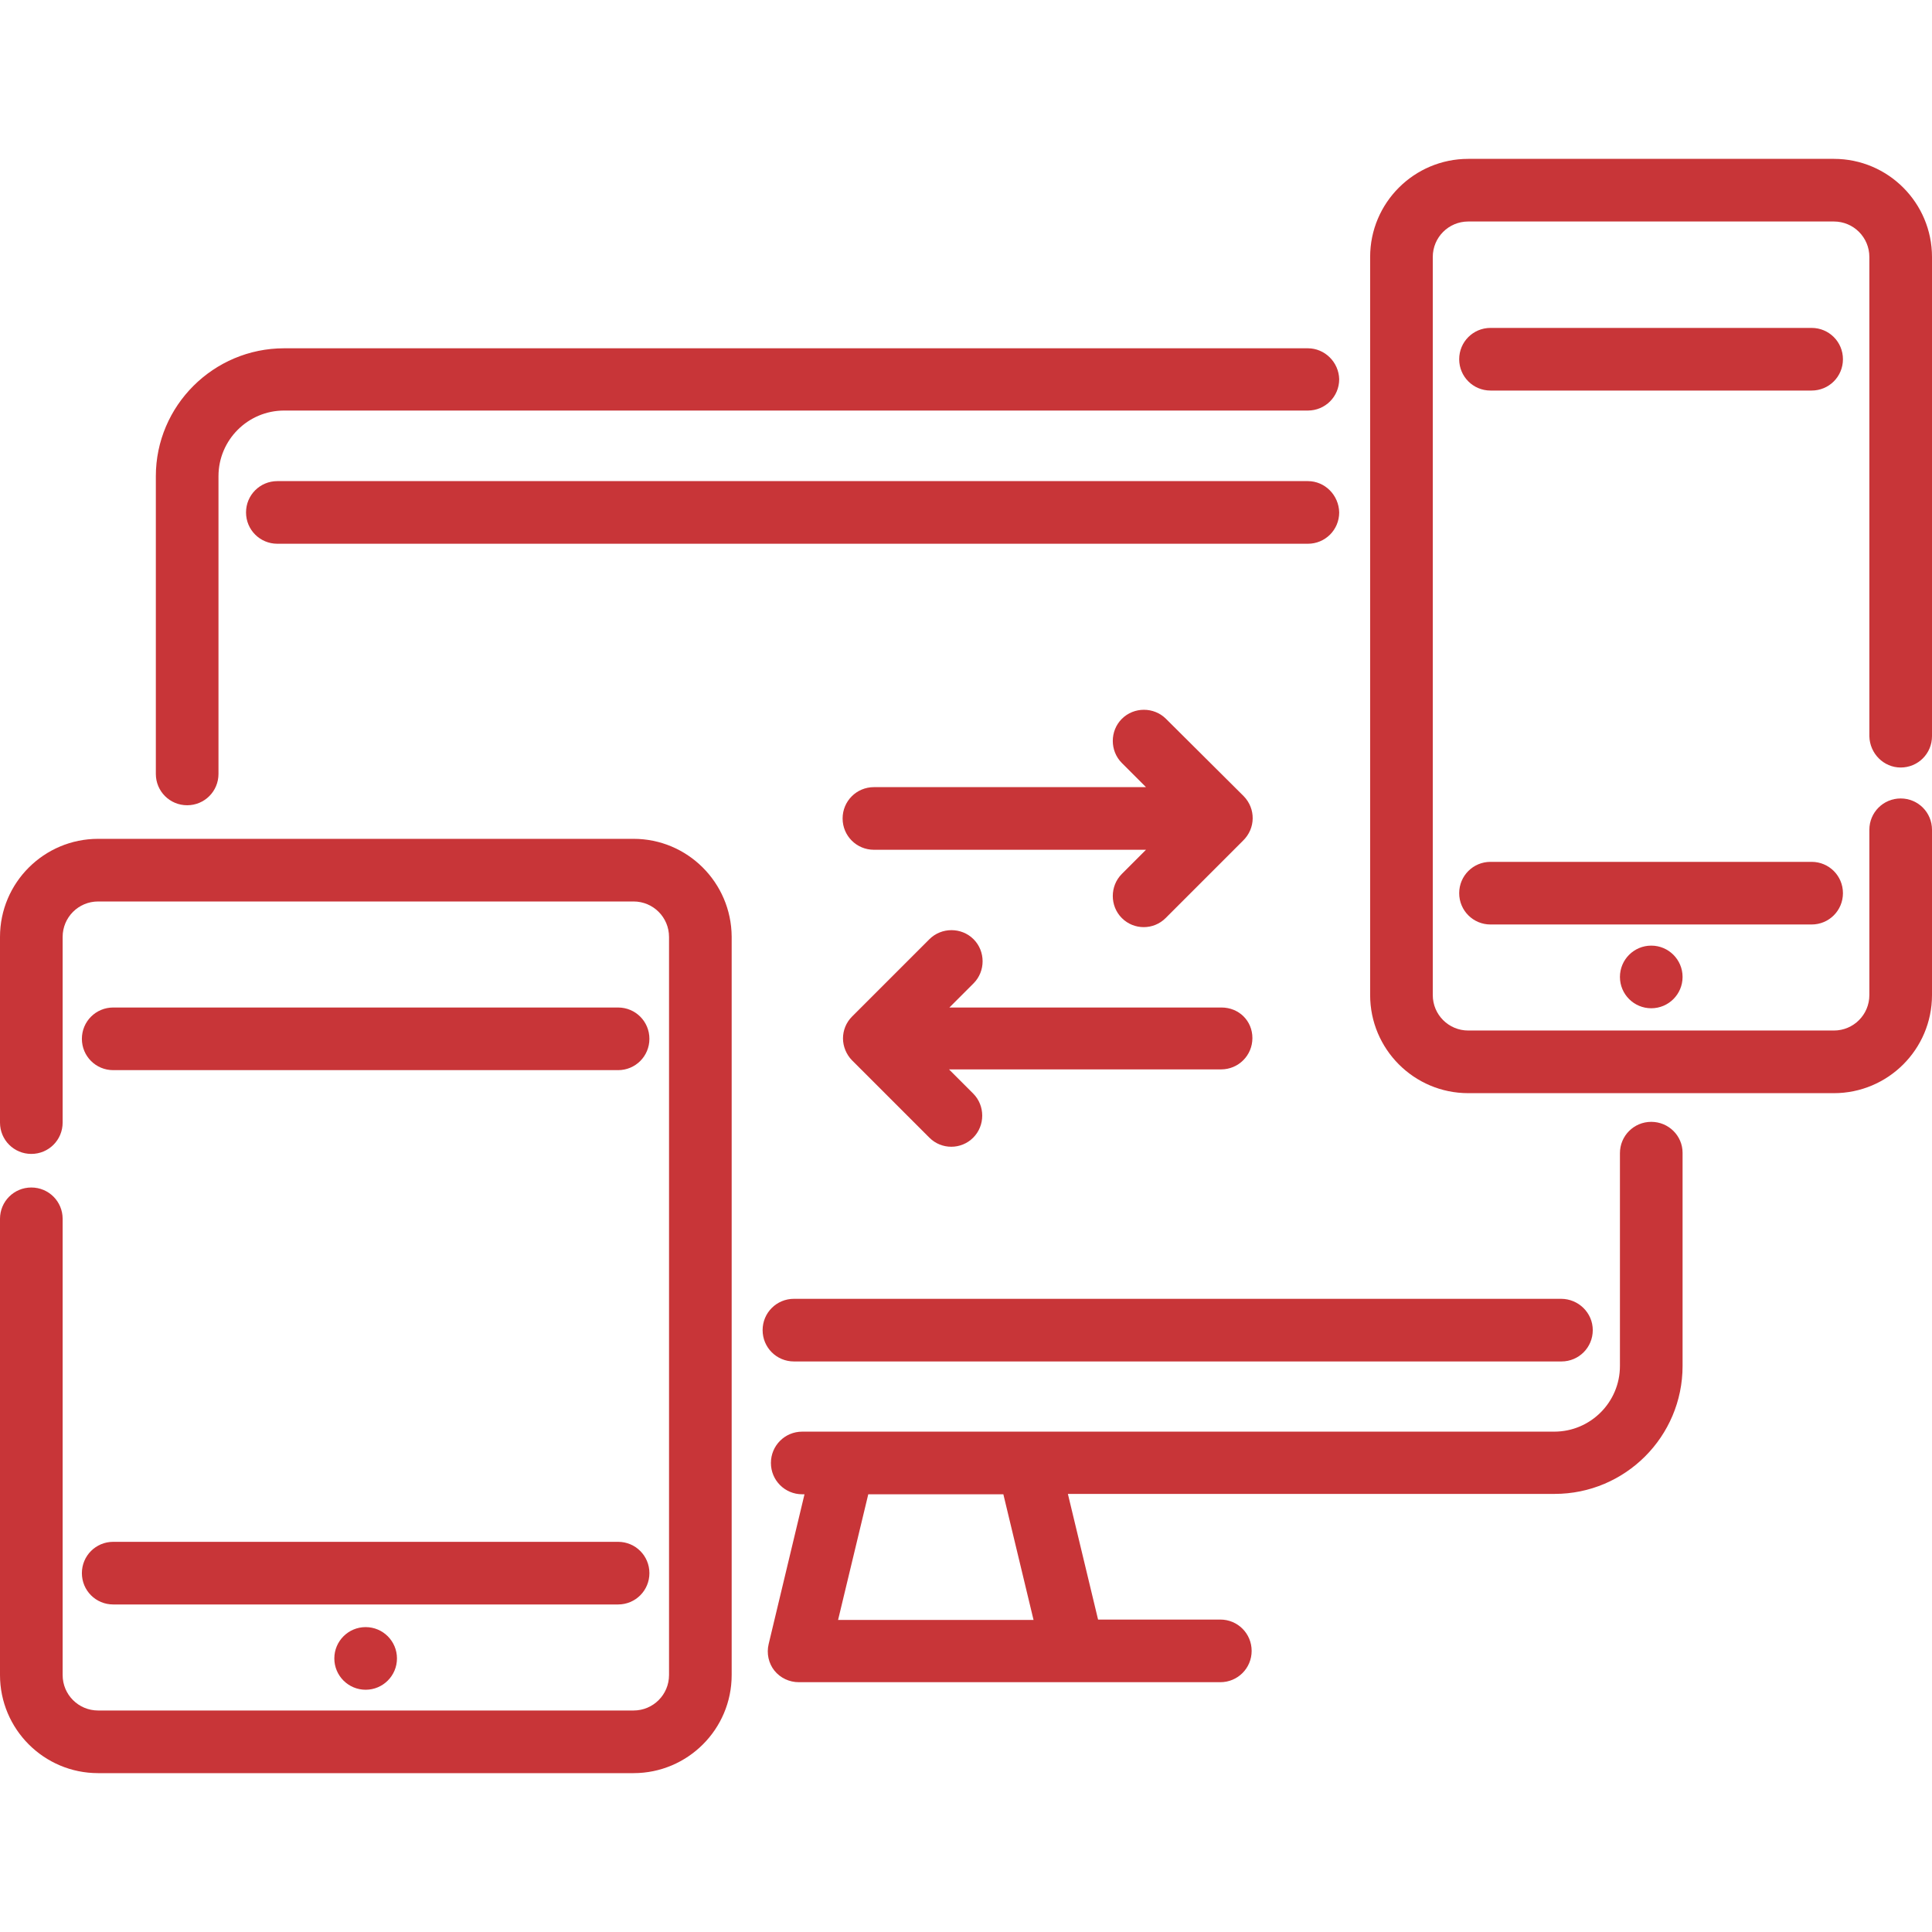
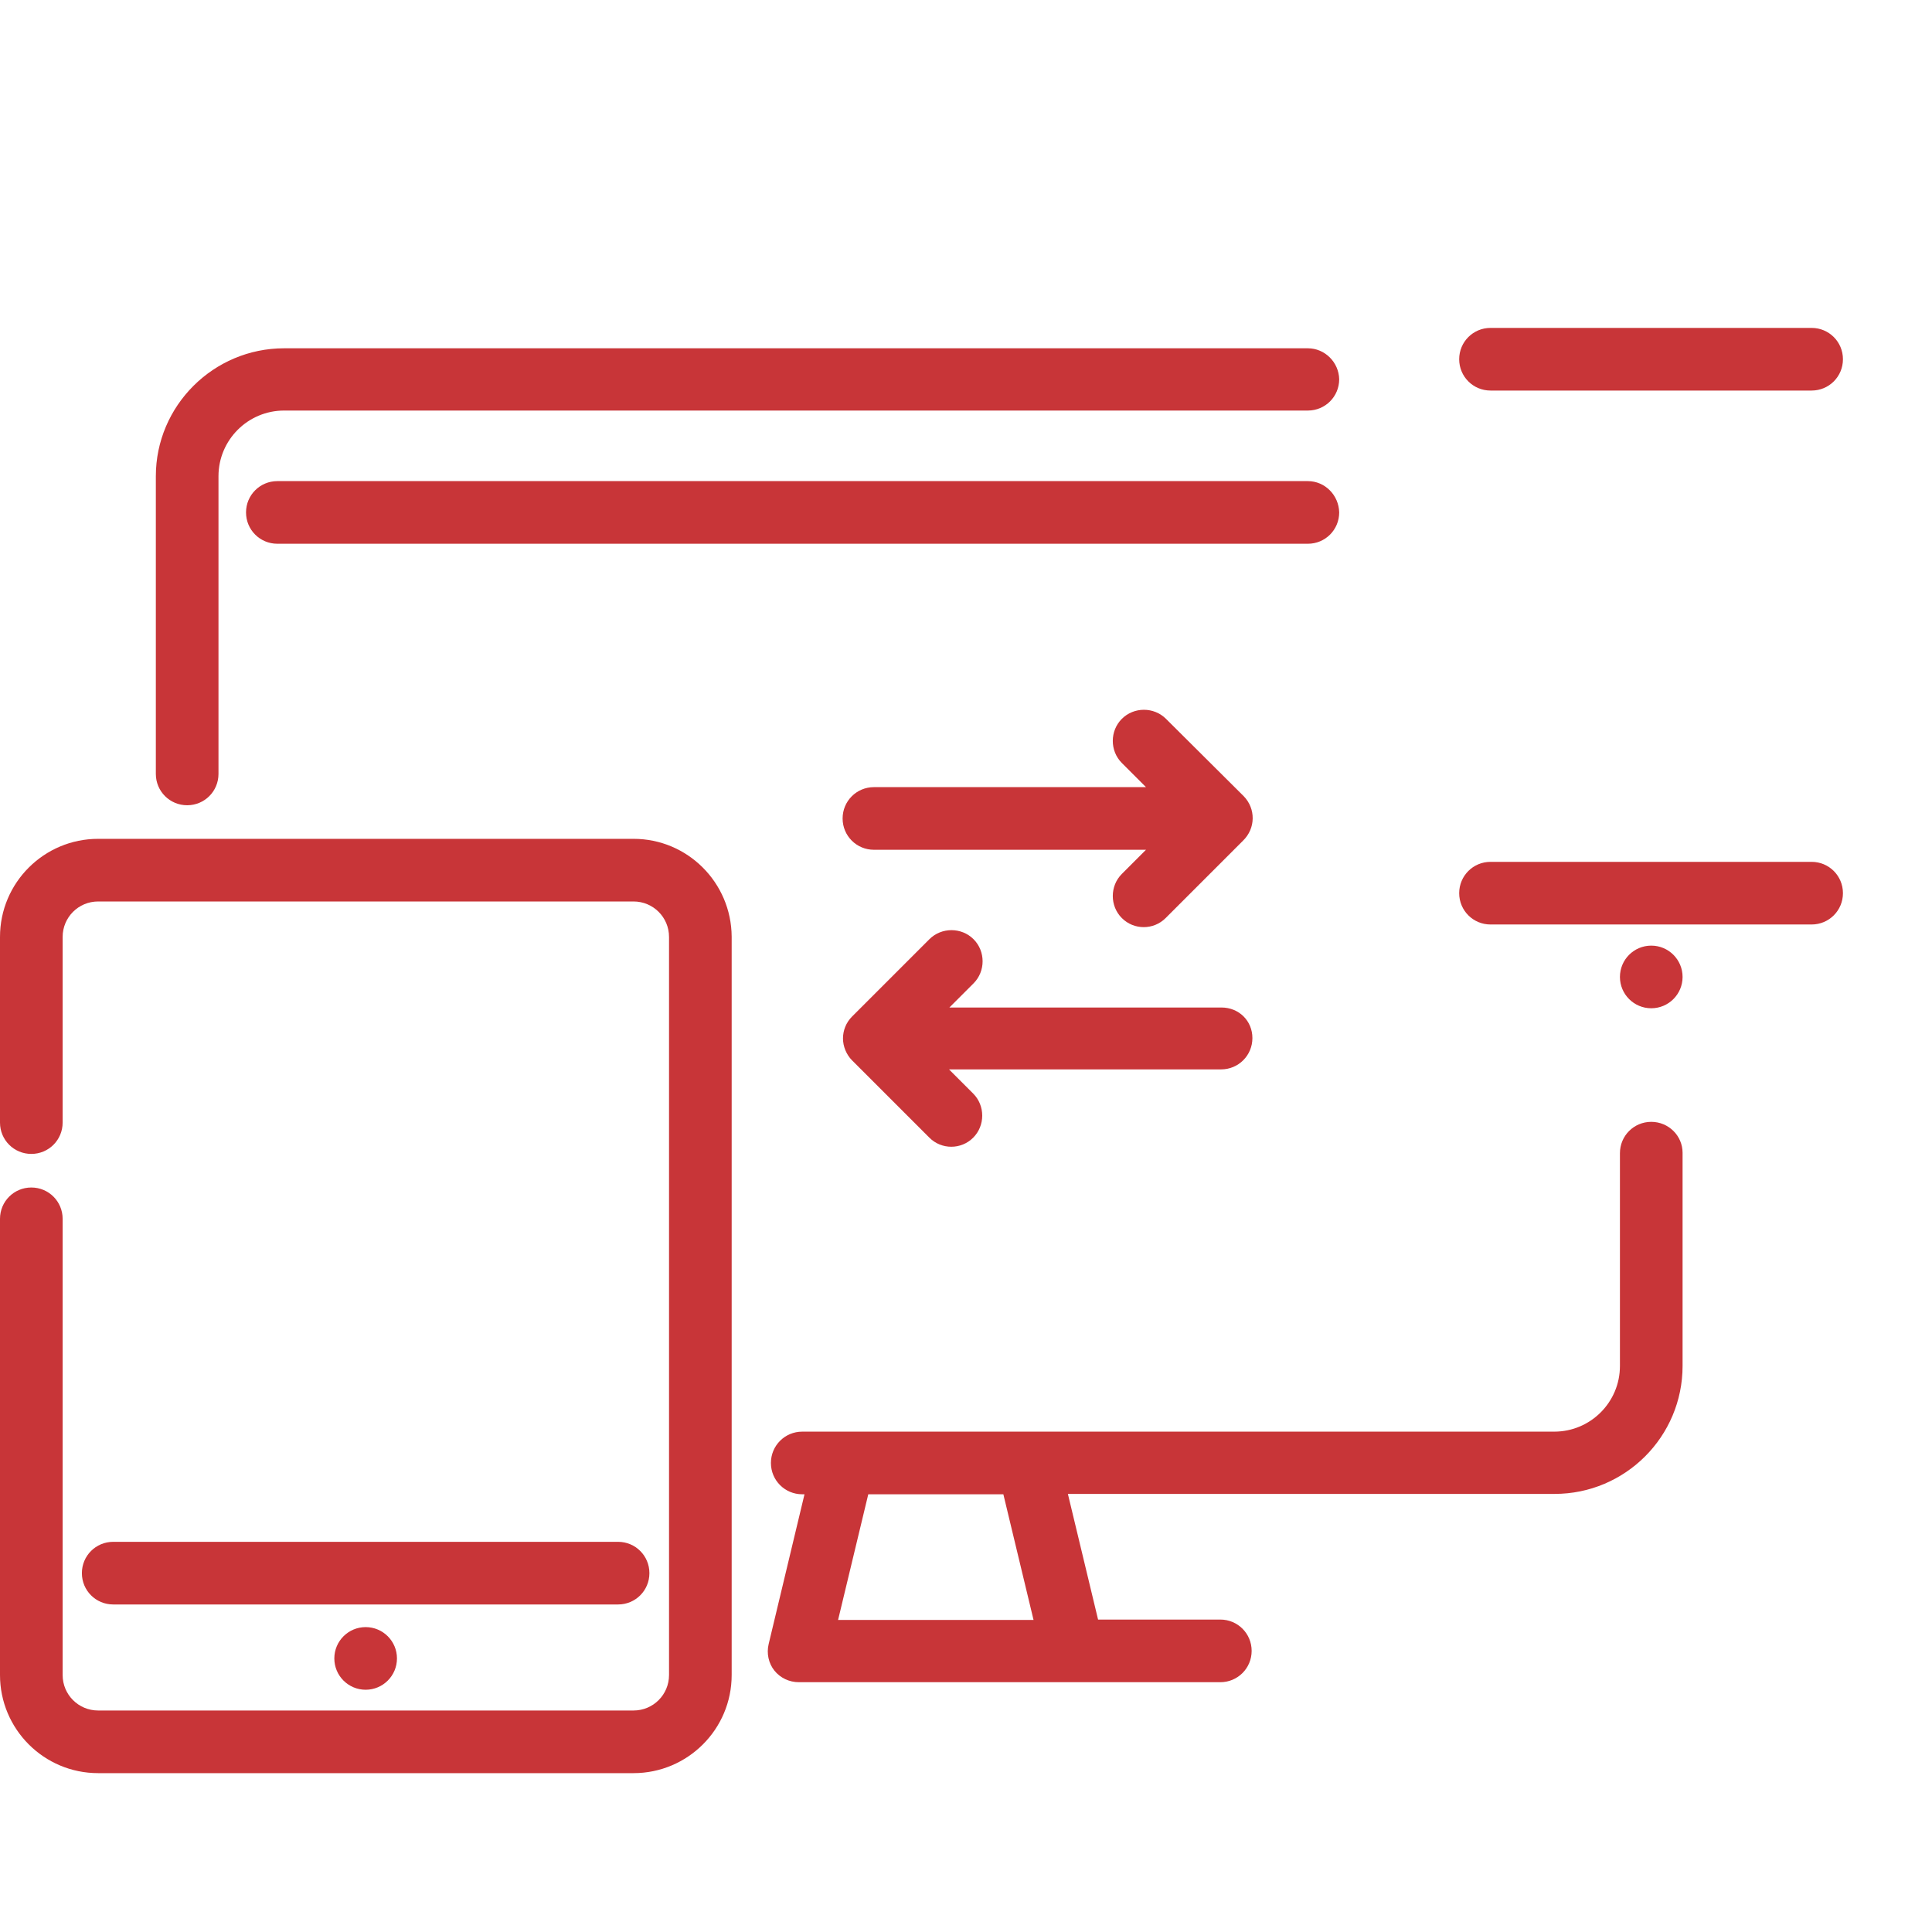
<svg xmlns="http://www.w3.org/2000/svg" version="1.1" id="Layer_1" x="0px" y="0px" width="512px" height="512px" viewBox="0 0 512 512" style="enable-background:new 0 0 512 512;" xml:space="preserve">
  <style type="text/css">
	.st0{fill:#C83538;}
</style>
  <g>
    <g>
      <path class="st0" d="M437.6,297.3c-4.6,0-8.3,3.7-8.3,8.3V362c0,9.6-7.8,17.4-17.4,17.4H212.6c-4.6,0-8.3,3.7-8.3,8.3    s3.7,8.3,8.3,8.3h0.6l-9.5,39.7c-0.6,2.5,0,5.1,1.5,7c1.6,2,4,3.1,6.5,3.1h111.7c4.6,0,8.3-3.7,8.3-8.3s-3.7-8.3-8.3-8.3h-32.4    l-8-33.3h129c18.7,0,33.9-15.2,33.9-33.9v-56.5C445.9,301,442.2,297.3,437.6,297.3z M222.1,429.3l8-33.3h35.8l8,33.3H222.1z" />
    </g>
  </g>
  <g>
    <g>
      <path class="st0" d="M346.6,92.3H75.3c-18.7,0-34,15.2-34,33.9l0,78.9c0,4.6,3.7,8.3,8.3,8.3s8.3-3.7,8.3-8.3l0-78.9    c0-9.6,7.8-17.4,17.4-17.4h271.3c4.6,0,8.3-3.7,8.3-8.3C354.8,96,351.1,92.3,346.6,92.3z" />
    </g>
  </g>
  <g>
    <g>
-       <path class="st0" d="M413.7,344.2H210.4c-4.6,0-8.3,3.7-8.3,8.3s3.7,8.3,8.3,8.3h203.4c4.6,0,8.3-3.7,8.3-8.3    S418.3,344.2,413.7,344.2z" />
-     </g>
+       </g>
  </g>
  <g>
    <g>
      <path class="st0" d="M346.6,127.5H73.5c-4.6,0-8.3,3.7-8.3,8.3s3.7,8.3,8.3,8.3h273.1c4.6,0,8.3-3.7,8.3-8.3    C354.8,131.2,351.1,127.5,346.6,127.5z" />
    </g>
  </g>
  <g>
    <g>
-       <path class="st0" d="M503.7,203.4c4.6,0,8.3-3.7,8.3-8.3v-127c0-14.3-11.6-26-26-26h-96.9c-14.3,0-26,11.6-26,26v195.6    c0,14.3,11.6,26,26,26H486c14.3,0,26-11.6,26-26v-43.8c0-4.6-3.7-8.3-8.3-8.3s-8.3,3.7-8.3,8.3v43.8c0,5.2-4.2,9.4-9.4,9.4h-96.9    c-5.2,0-9.4-4.2-9.4-9.4V68.1c0-5.2,4.2-9.4,9.4-9.4H486c5.2,0,9.4,4.2,9.4,9.4v127C495.5,199.7,499.2,203.4,503.7,203.4z" />
-     </g>
+       </g>
  </g>
  <g>
    <g>
      <path class="st0" d="M329.6,211L309,190.5c-3.2-3.2-8.5-3.2-11.7,0c-3.2,3.2-3.2,8.5,0,11.7l6.4,6.4h-72.1c-4.6,0-8.3,3.7-8.3,8.3    s3.7,8.3,8.3,8.3h72.1l-6.4,6.4c-3.2,3.2-3.2,8.5,0,11.7c1.6,1.6,3.7,2.4,5.8,2.4c2.1,0,4.2-0.8,5.8-2.4l20.5-20.5    C332.8,219.5,332.8,214.3,329.6,211z" />
    </g>
  </g>
  <g>
    <g>
      <path class="st0" d="M323.7,267h-72.1l6.4-6.4c3.2-3.2,3.2-8.5,0-11.7c-3.2-3.2-8.5-3.2-11.7,0l-20.5,20.5    c-1.6,1.6-2.4,3.7-2.4,5.8s0.9,4.3,2.4,5.8l20.5,20.5c1.6,1.6,3.7,2.4,5.8,2.4c2.1,0,4.2-0.8,5.8-2.4c3.2-3.2,3.2-8.5,0-11.7    l-6.4-6.4h72.1c4.6,0,8.3-3.7,8.3-8.3S328.3,267,323.7,267z" />
    </g>
  </g>
  <g>
    <g>
      <path class="st0" d="M480.1,86.9h-85.1c-4.6,0-8.3,3.7-8.3,8.3s3.7,8.3,8.3,8.3h85.1c4.6,0,8.3-3.7,8.3-8.3S484.7,86.9,480.1,86.9    z" />
    </g>
  </g>
  <g>
    <g>
      <path class="st0" d="M480.1,228.4h-85.1c-4.6,0-8.3,3.7-8.3,8.3s3.7,8.3,8.3,8.3h85.1c4.6,0,8.3-3.7,8.3-8.3    S484.7,228.4,480.1,228.4z" />
    </g>
  </g>
  <g>
    <g>
      <path class="st0" d="M167.9,222.3H26c-14.3,0-26,11.6-26,26v49.2c0,4.6,3.7,8.3,8.3,8.3s8.3-3.7,8.3-8.3v-49.2    c0-5.2,4.2-9.4,9.4-9.4h141.9c5.2,0,9.4,4.2,9.4,9.4v195.6c0,5.2-4.2,9.4-9.4,9.4H26c-5.2,0-9.4-4.2-9.4-9.4V323    c0-4.6-3.7-8.3-8.3-8.3S0,318.4,0,323v120.9c0,14.3,11.6,26,26,26h141.9c14.3,0,26-11.6,26-26V248.2    C193.8,233.9,182.2,222.3,167.9,222.3z" />
    </g>
  </g>
  <g>
    <g>
-       <path class="st0" d="M163.8,267H30c-4.6,0-8.3,3.7-8.3,8.3s3.7,8.3,8.3,8.3h133.8c4.6,0,8.3-3.7,8.3-8.3S168.4,267,163.8,267z" />
-     </g>
+       </g>
  </g>
  <g>
    <g>
      <path class="st0" d="M163.8,408.6H30c-4.6,0-8.3,3.7-8.3,8.3s3.7,8.3,8.3,8.3h133.8c4.6,0,8.3-3.7,8.3-8.3    C172.1,412.3,168.4,408.6,163.8,408.6z" />
    </g>
  </g>
  <g>
    <g>
      <circle class="st0" cx="437.6" cy="258.9" r="8.3" />
    </g>
  </g>
  <g>
    <g>
      <circle class="st0" cx="96.9" cy="439.5" r="8.3" />
    </g>
  </g>
</svg>